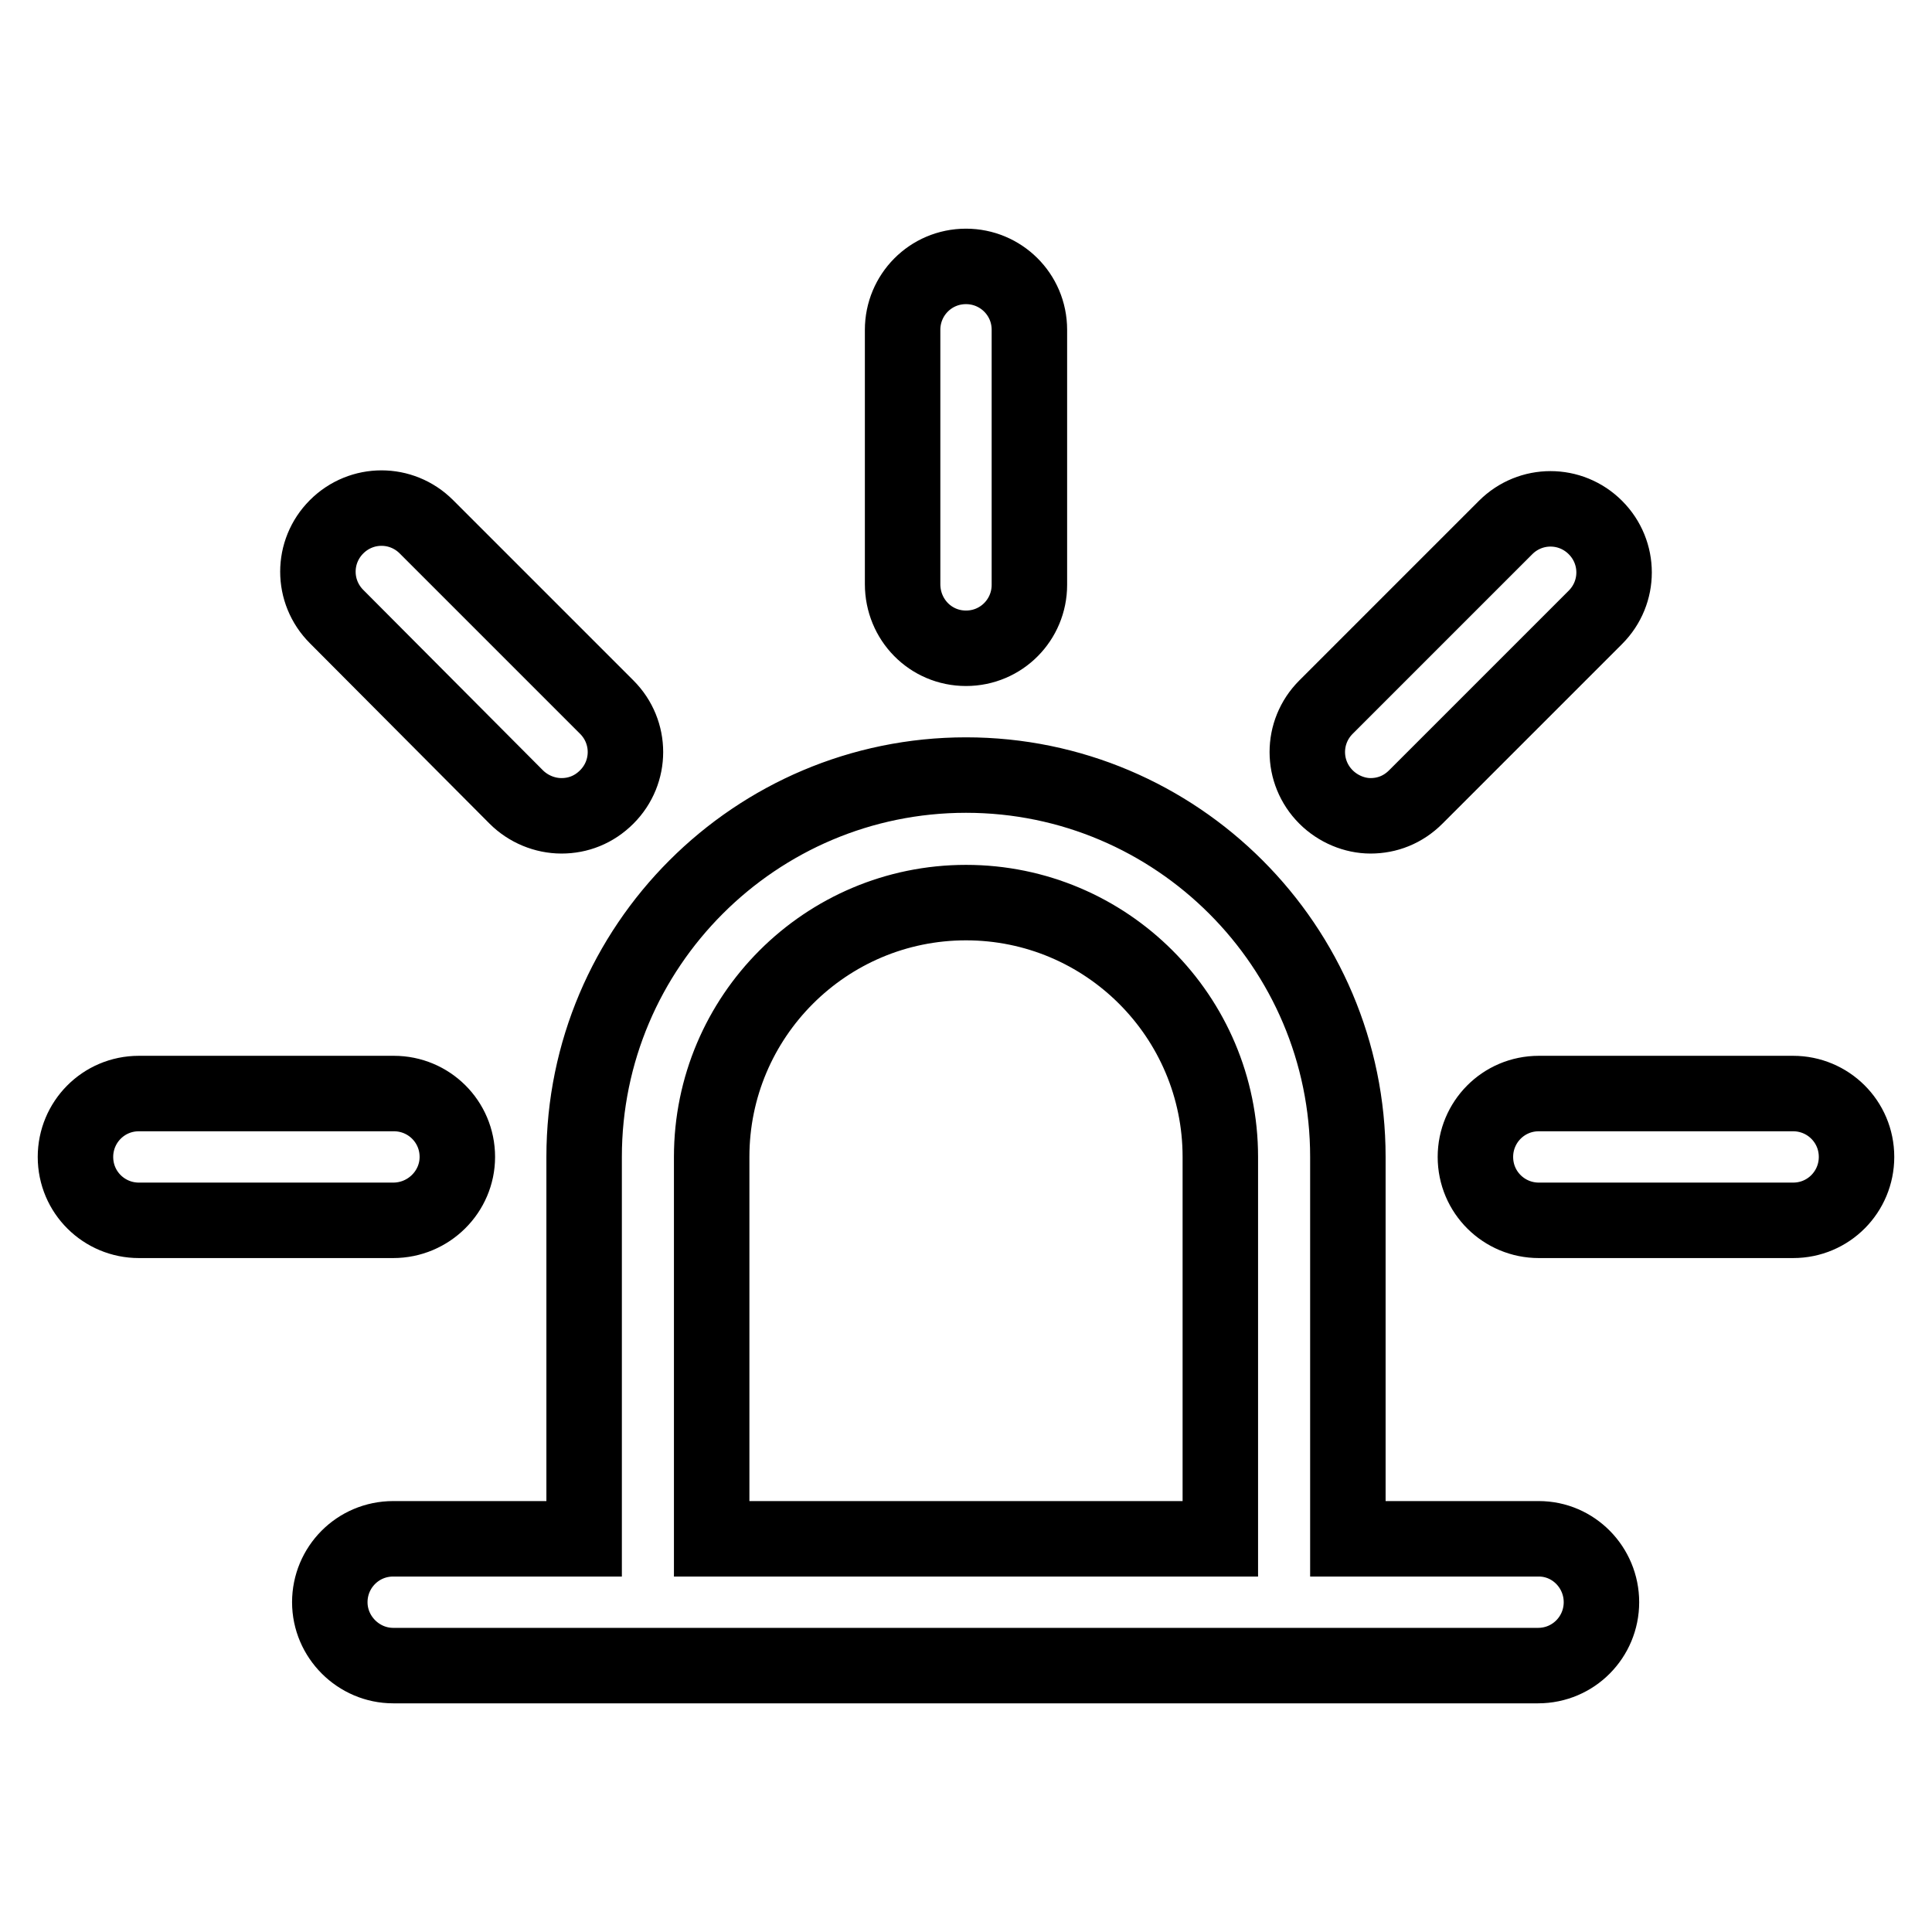
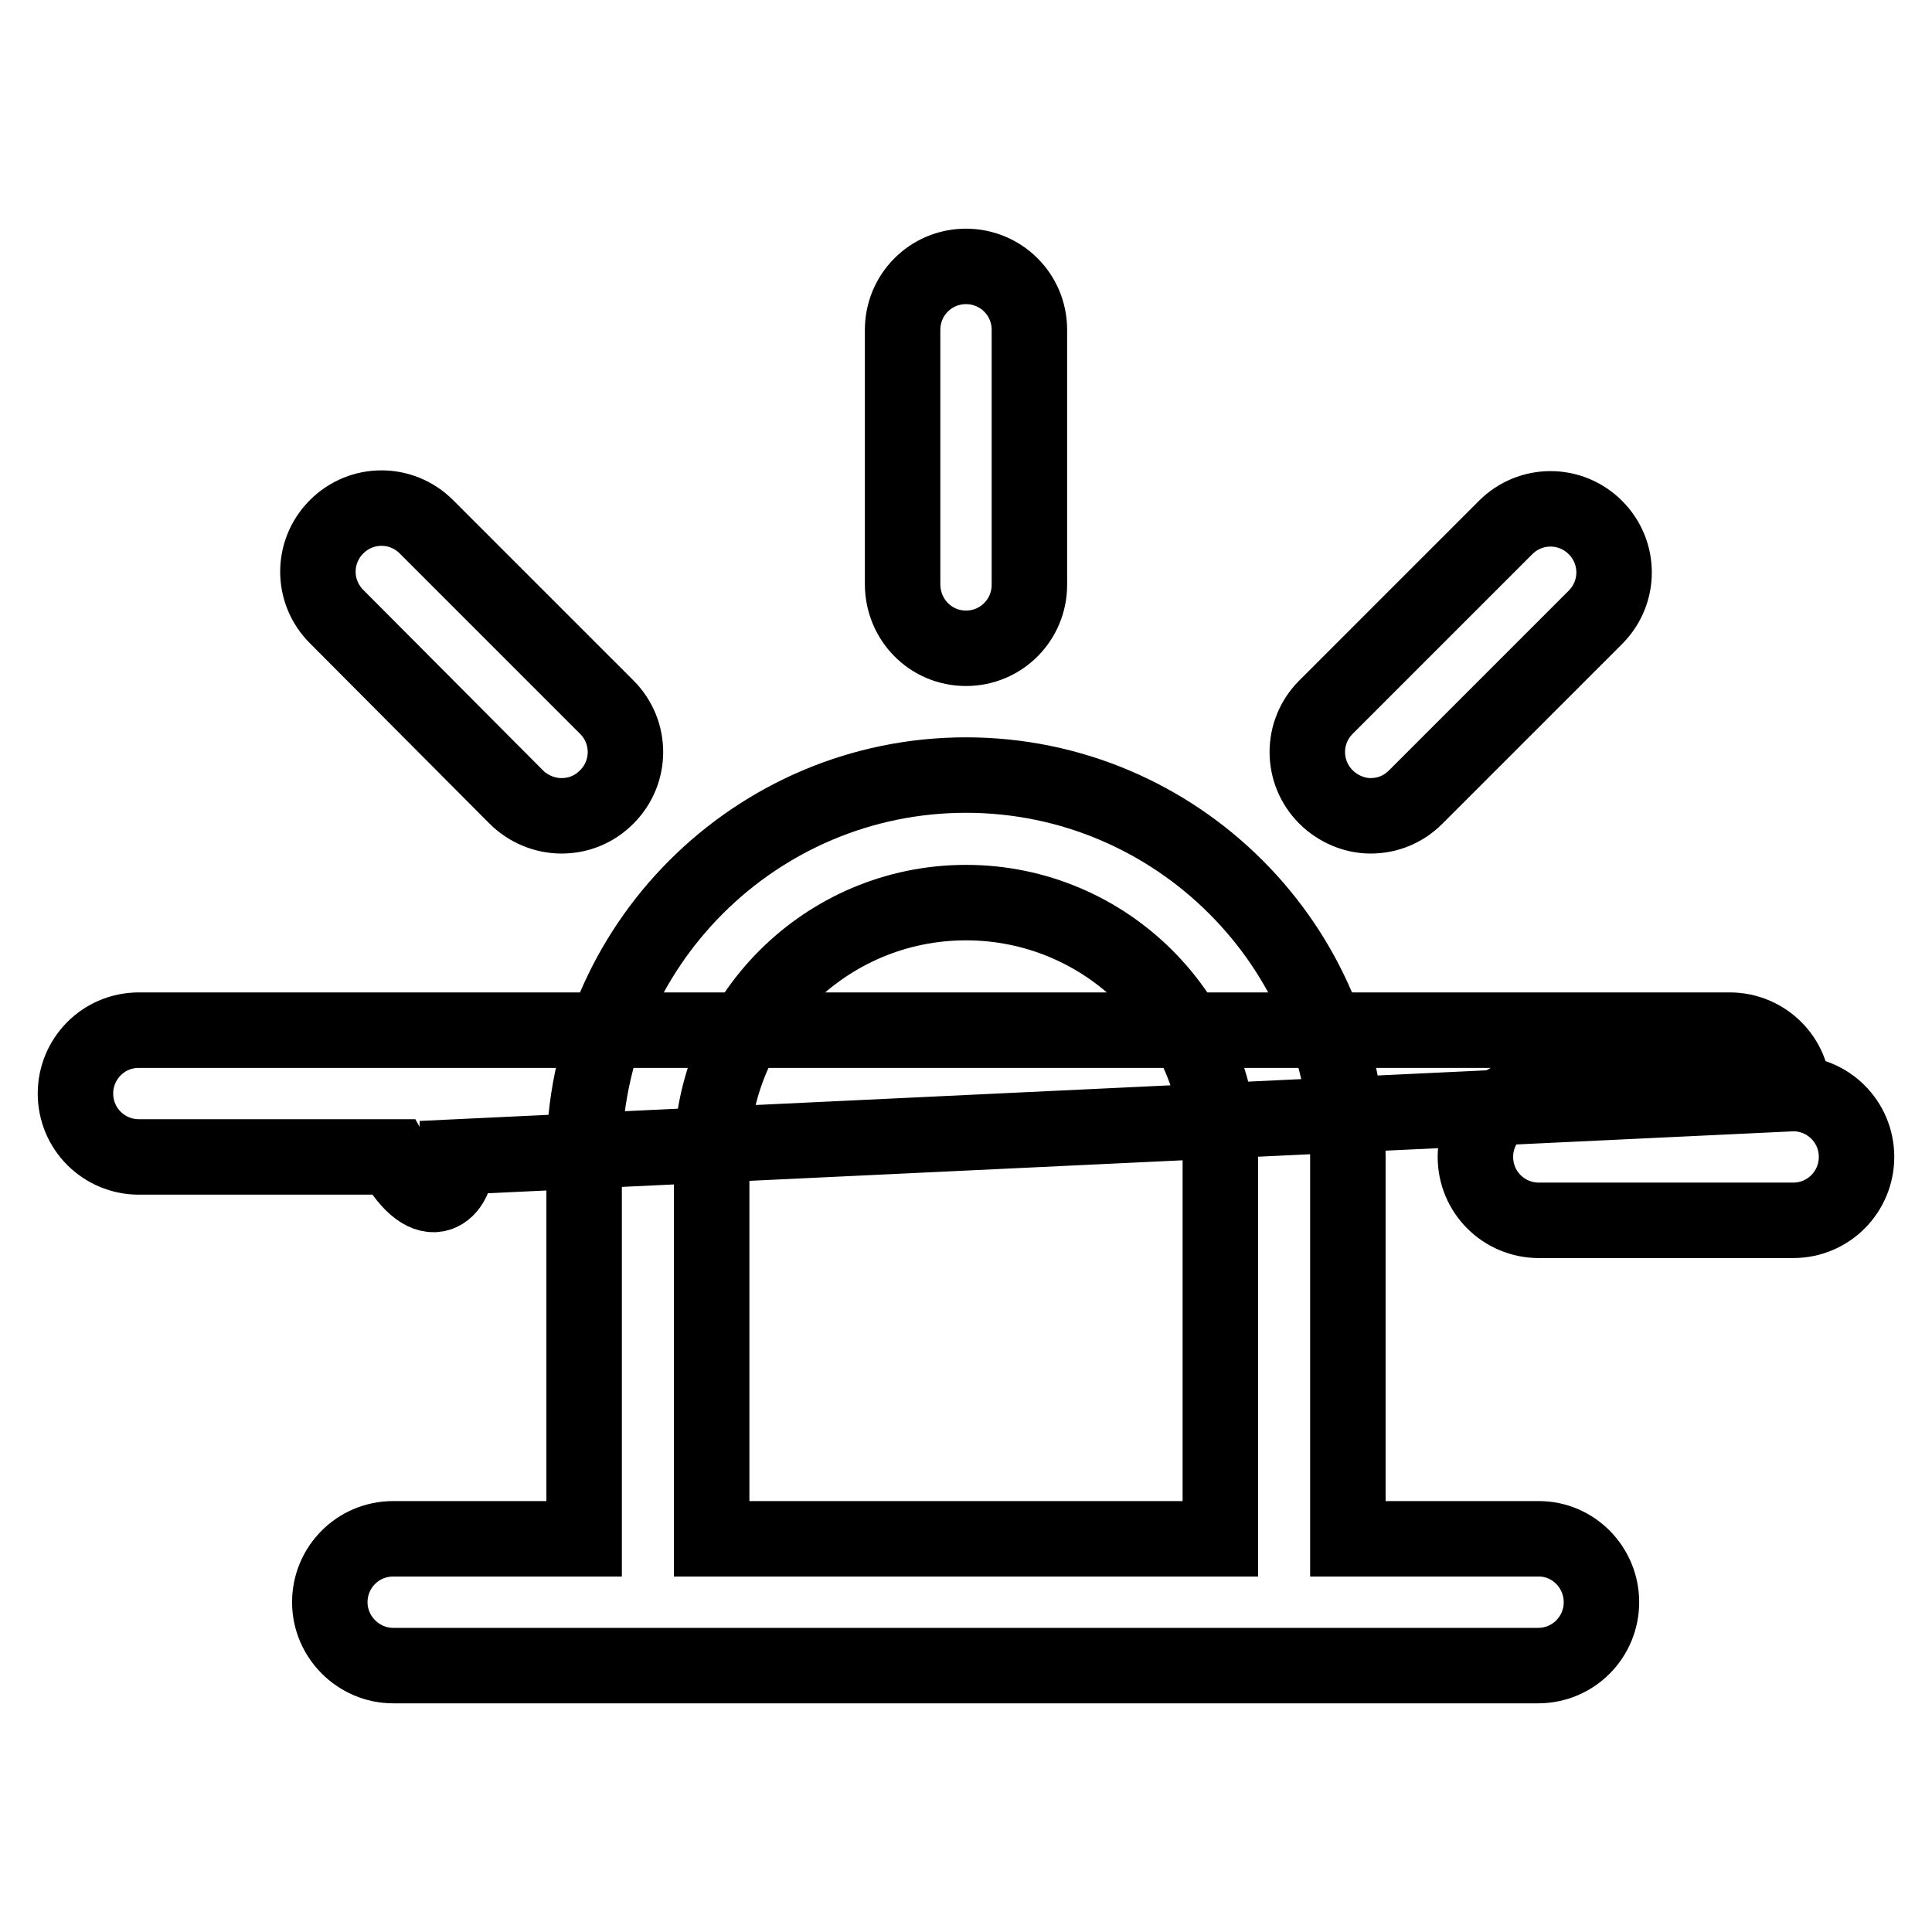
<svg xmlns="http://www.w3.org/2000/svg" version="1.1" x="0px" y="0px" viewBox="0 0 256 256" enable-background="new 0 0 256 256" xml:space="preserve">
  <g>
-     <path stroke-width="10" fill-opacity="0" stroke="#000000" d="M203.9,203.9h-25.3v-50.6c0-27.9-22.7-50.6-50.6-50.6c-27.9,0-50.6,22.7-50.6,50.6v50.6H52.1 c-4.7,0-8.4,3.8-8.4,8.4s3.8,8.4,8.4,8.4h151.7c4.7,0,8.4-3.8,8.4-8.4S208.5,203.9,203.9,203.9z M94.3,203.9v-50.6 c0-18.6,15.1-33.7,33.7-33.7c18.6,0,33.7,15.1,33.7,33.7v50.6H94.3z M128,85.9c4.7,0,8.4-3.8,8.4-8.4V43.7c0-4.7-3.8-8.4-8.4-8.4 c-4.7,0-8.4,3.8-8.4,8.4v33.7C119.6,82.1,123.3,85.9,128,85.9z M181.6,108.1c2.2,0,4.3-0.8,6-2.5l23.8-23.8c3.3-3.3,3.3-8.6,0-11.9 c-3.3-3.3-8.6-3.3-11.9,0l-23.8,23.8c-3.3,3.3-3.3,8.6,0,11.9C177.3,107.2,179.5,108.1,181.6,108.1z M237.6,144.9h-33.7 c-4.7,0-8.4,3.8-8.4,8.4c0,4.7,3.8,8.4,8.4,8.4h33.7c4.7,0,8.4-3.8,8.4-8.4C246,148.6,242.2,144.9,237.6,144.9z M60.6,153.3 c0-4.7-3.8-8.4-8.4-8.4H18.4c-4.7,0-8.4,3.8-8.4,8.4c0,4.7,3.8,8.4,8.4,8.4h33.7C56.8,161.7,60.6,157.9,60.6,153.3z M68.4,105.6 c1.6,1.6,3.8,2.5,6,2.5c2.2,0,4.3-0.8,6-2.5c3.3-3.3,3.3-8.6,0-11.9L56.5,69.8c-3.3-3.3-8.6-3.3-11.9,0s-3.3,8.6,0,11.9L68.4,105.6 z" />
+     <path stroke-width="10" fill-opacity="0" stroke="#000000" d="M203.9,203.9h-25.3v-50.6c0-27.9-22.7-50.6-50.6-50.6c-27.9,0-50.6,22.7-50.6,50.6v50.6H52.1 c-4.7,0-8.4,3.8-8.4,8.4s3.8,8.4,8.4,8.4h151.7c4.7,0,8.4-3.8,8.4-8.4S208.5,203.9,203.9,203.9z M94.3,203.9v-50.6 c0-18.6,15.1-33.7,33.7-33.7c18.6,0,33.7,15.1,33.7,33.7v50.6H94.3z M128,85.9c4.7,0,8.4-3.8,8.4-8.4V43.7c0-4.7-3.8-8.4-8.4-8.4 c-4.7,0-8.4,3.8-8.4,8.4v33.7C119.6,82.1,123.3,85.9,128,85.9z M181.6,108.1c2.2,0,4.3-0.8,6-2.5l23.8-23.8c3.3-3.3,3.3-8.6,0-11.9 c-3.3-3.3-8.6-3.3-11.9,0l-23.8,23.8c-3.3,3.3-3.3,8.6,0,11.9C177.3,107.2,179.5,108.1,181.6,108.1z M237.6,144.9h-33.7 c-4.7,0-8.4,3.8-8.4,8.4c0,4.7,3.8,8.4,8.4,8.4h33.7c4.7,0,8.4-3.8,8.4-8.4C246,148.6,242.2,144.9,237.6,144.9z c0-4.7-3.8-8.4-8.4-8.4H18.4c-4.7,0-8.4,3.8-8.4,8.4c0,4.7,3.8,8.4,8.4,8.4h33.7C56.8,161.7,60.6,157.9,60.6,153.3z M68.4,105.6 c1.6,1.6,3.8,2.5,6,2.5c2.2,0,4.3-0.8,6-2.5c3.3-3.3,3.3-8.6,0-11.9L56.5,69.8c-3.3-3.3-8.6-3.3-11.9,0s-3.3,8.6,0,11.9L68.4,105.6 z" />
  </g>
</svg>